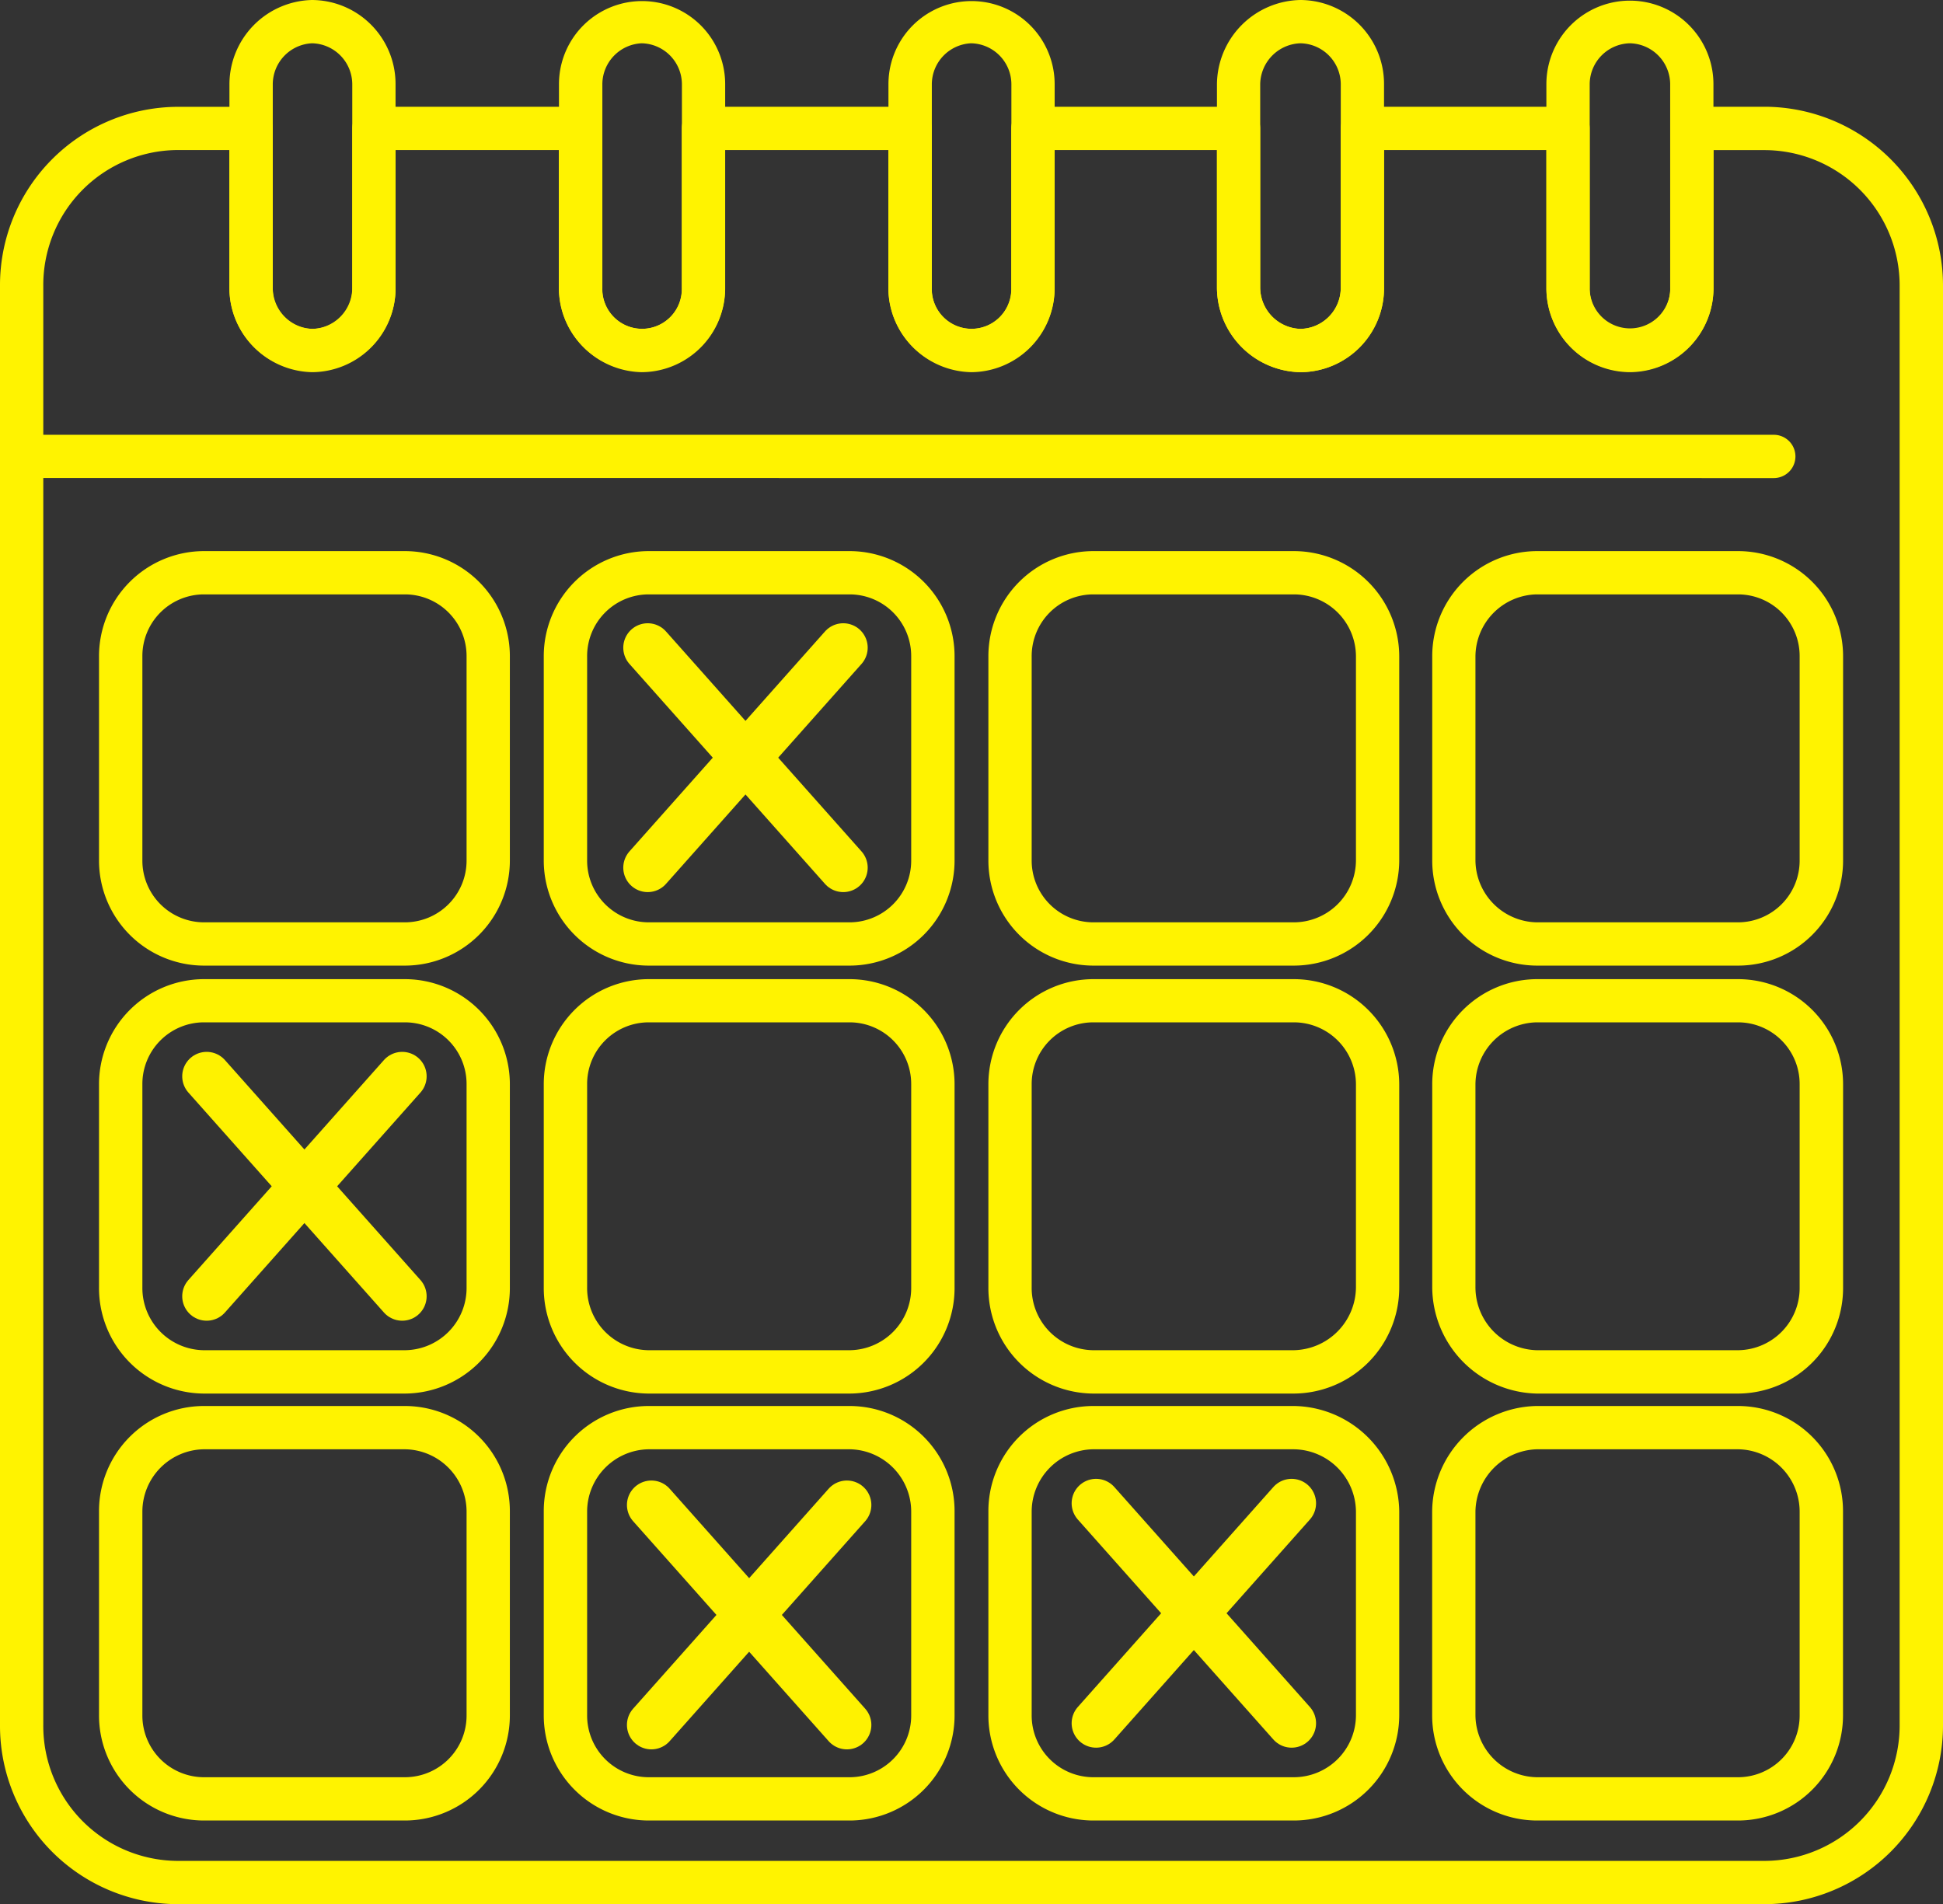
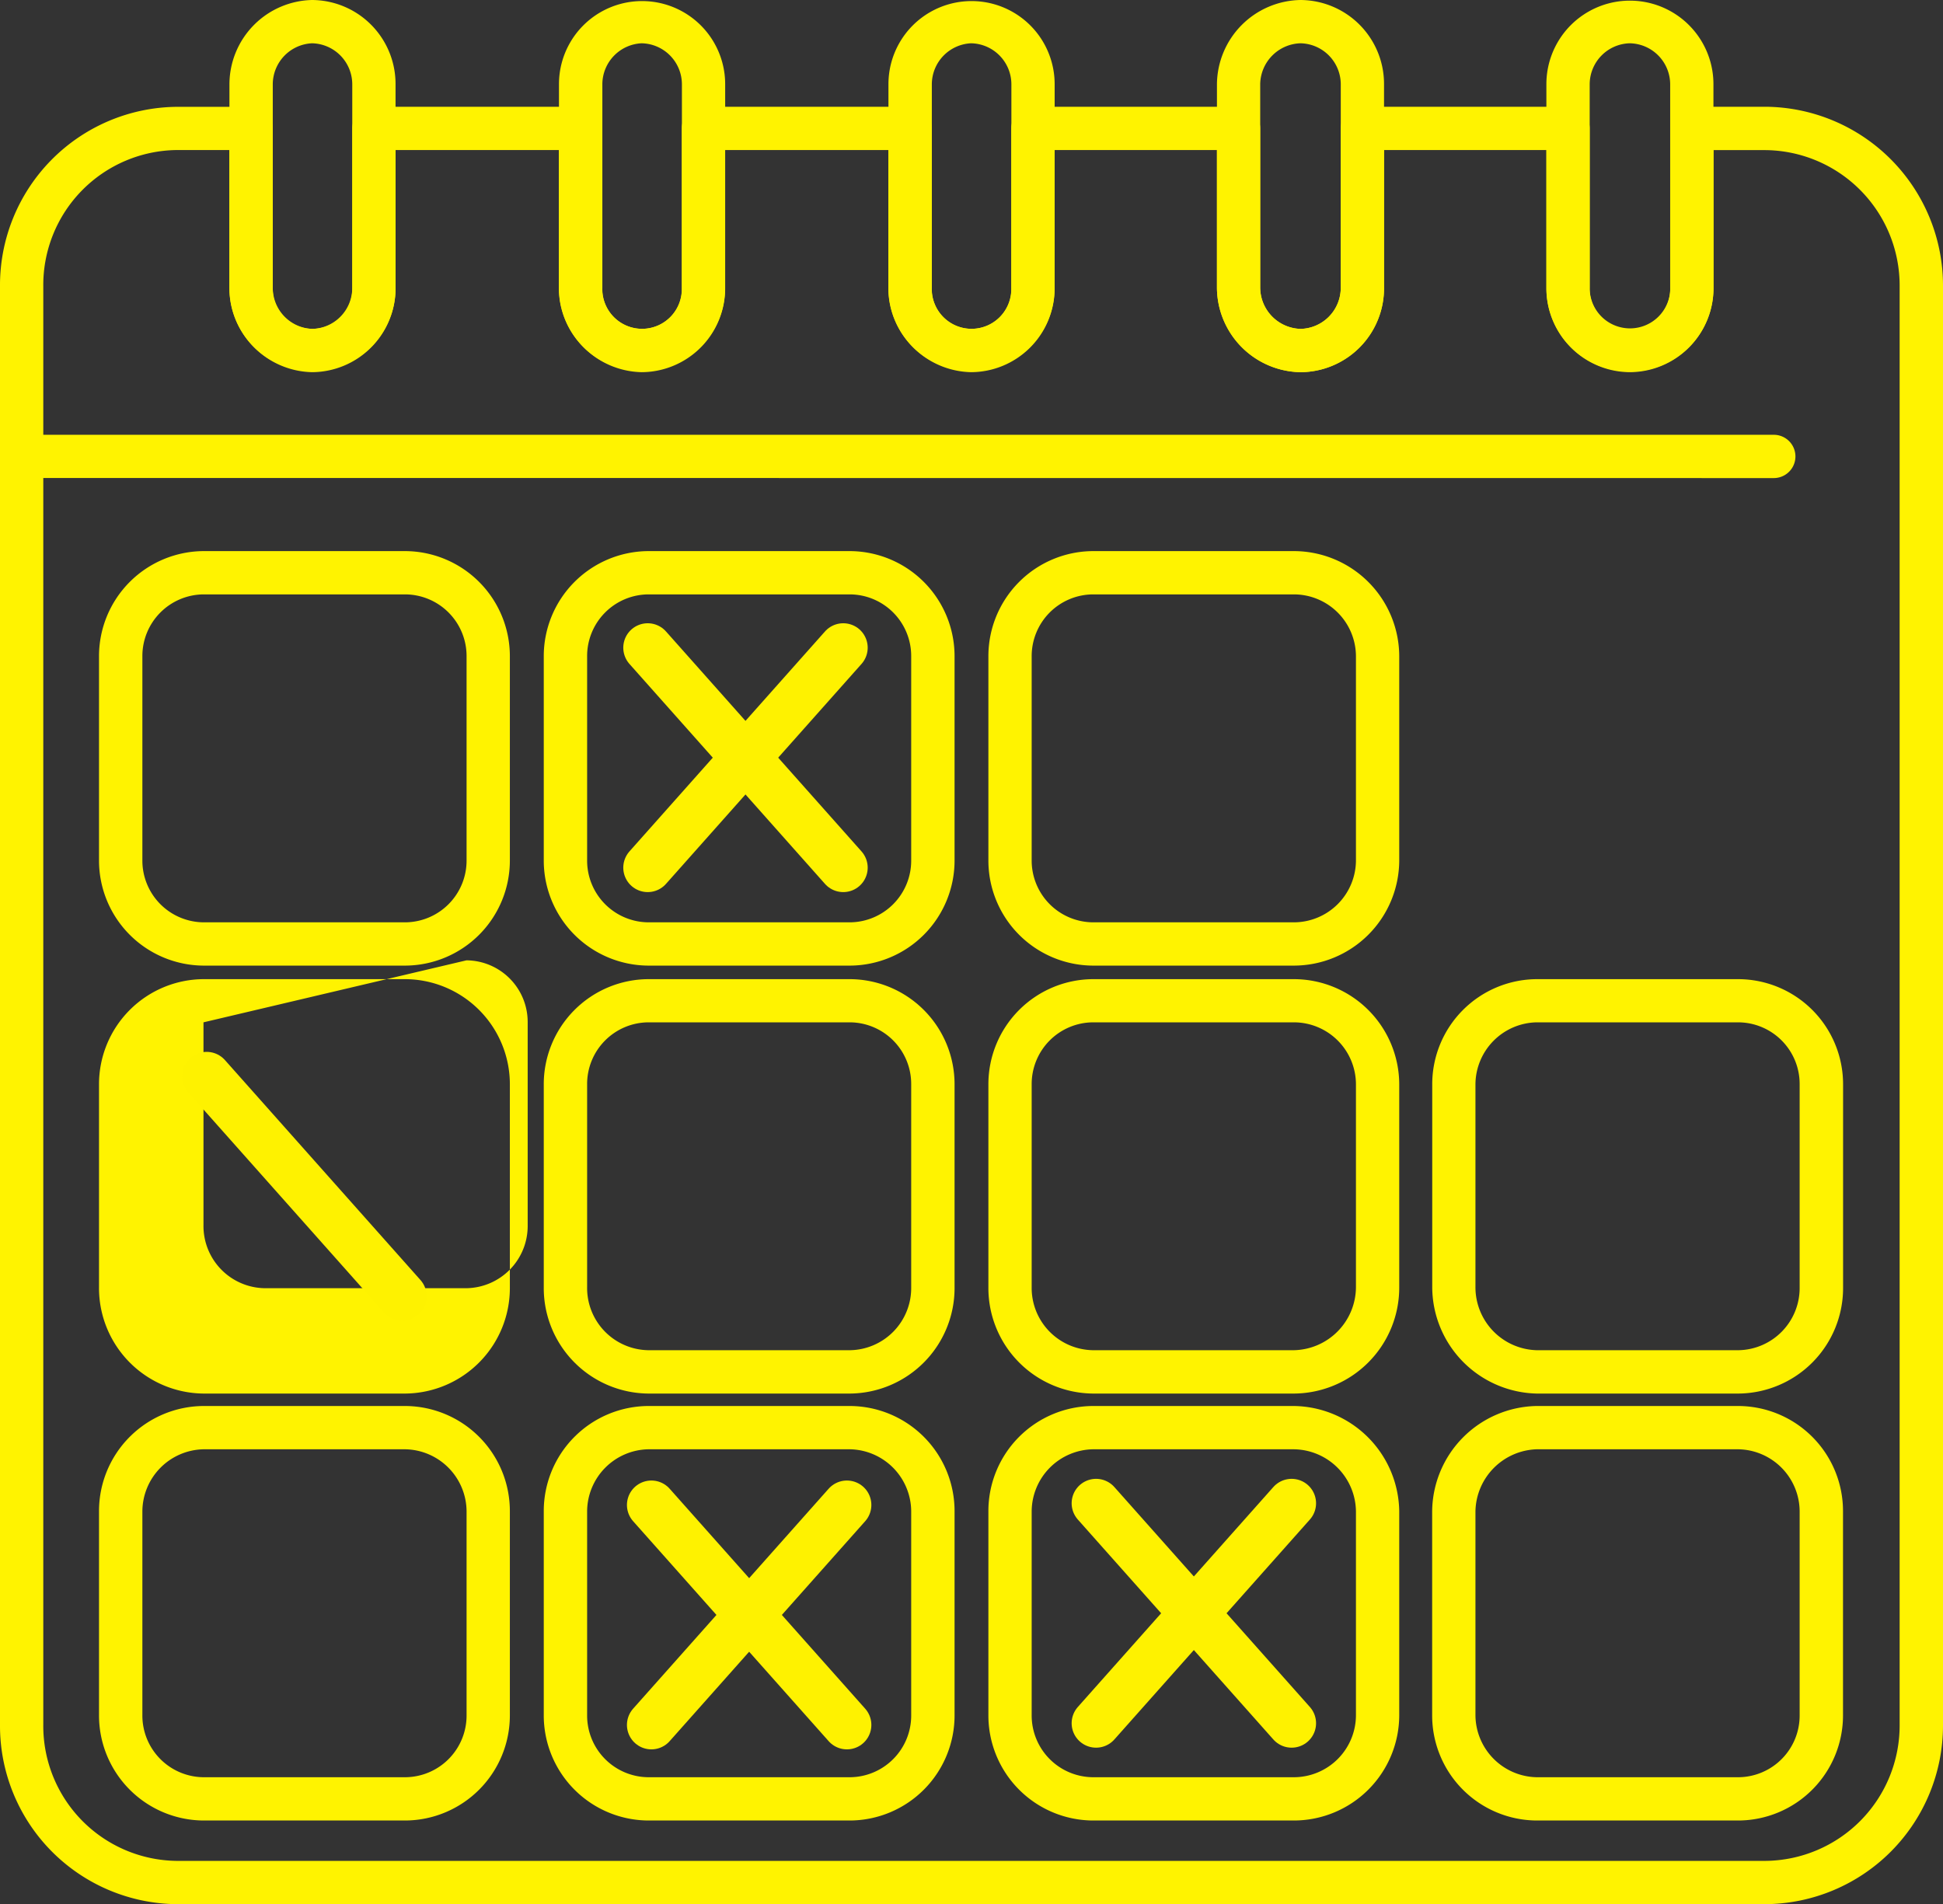
<svg xmlns="http://www.w3.org/2000/svg" width="79.494" height="77.911" viewBox="0 0 79.494 77.911">
  <rect x="0" y="0" width="79.494" height="77.911" fill="#333333" stroke="none" />
  <g id="Calendário" transform="translate(0 0.001)">
    <path id="Caminho_85725" data-name="Caminho 85725" d="M72.22,75.6H7.236A7.3,7.3,0,0,1,0,68.262V9.4a7.3,7.3,0,0,1,7.236-7.34h3.038a.886.886,0,0,1,.885.885V9.475a1.628,1.628,0,1,0,3.255,0V2.942a.886.886,0,0,1,.885-.885h8.455a.885.885,0,0,1,.885.885V9.475a1.628,1.628,0,1,0,3.255,0V2.942a.886.886,0,0,1,.885-.885h8.455a.886.886,0,0,1,.885.885V9.475a1.628,1.628,0,1,0,3.255,0V2.942a.885.885,0,0,1,.885-.885h8.414a.885.885,0,0,1,.885.885V9.475a1.7,1.7,0,0,0,1.648,1.671,1.682,1.682,0,0,0,1.648-1.671V2.942a.885.885,0,0,1,.885-.885h8.414a.885.885,0,0,1,.885.885V9.475a1.648,1.648,0,1,0,3.3,0V2.942a.885.885,0,0,1,.885-.885h3A7.316,7.316,0,0,1,79.494,9.4V68.262A7.314,7.314,0,0,1,72.22,75.6M1.771,17.246V68.262a5.523,5.523,0,0,0,5.465,5.567H72.22a5.542,5.542,0,0,0,5.5-5.567V9.4a5.542,5.542,0,0,0-5.5-5.569H70.106V9.475a3.418,3.418,0,1,1-6.837,0V3.828H56.625V9.475a3.433,3.433,0,0,1-3.418,3.442,3.477,3.477,0,0,1-3.418-3.442V3.828H43.145V9.475a3.4,3.4,0,1,1-6.8,0V3.828H29.665V9.475a3.4,3.4,0,1,1-6.8,0V3.828H16.185V9.475a3.4,3.4,0,1,1-6.8,0V3.828H7.236A5.524,5.524,0,0,0,1.771,9.4v6.079h70.8a.885.885,0,0,1,0,1.771Z" transform="translate(0 2.31)" fill="#fff300" />
    <path id="Caminho_85726" data-name="Caminho 85726" d="M40.132,35.827H31.873A4.372,4.372,0,0,1,27.6,31.479v-8.3a4.3,4.3,0,0,1,4.276-4.308h8.259a4.3,4.3,0,0,1,4.274,4.308v8.3a4.317,4.317,0,0,1-4.274,4.348M31.873,20.638a2.554,2.554,0,0,0-2.505,2.537v8.3a2.576,2.576,0,0,0,2.505,2.578h8.259a2.545,2.545,0,0,0,2.5-2.578v-8.3a2.523,2.523,0,0,0-2.5-2.537Z" transform="translate(30.997 21.191)" fill="#fff300" />
    <path id="Caminho_85727" data-name="Caminho 85727" d="M31.543,35.827H23.322a4.319,4.319,0,0,1-4.276-4.348v-8.3a4.3,4.3,0,0,1,4.276-4.308h8.221a4.315,4.315,0,0,1,4.312,4.308v8.3a4.335,4.335,0,0,1-4.312,4.348M23.322,20.638a2.525,2.525,0,0,0-2.505,2.537v8.3a2.547,2.547,0,0,0,2.505,2.578h8.221a2.594,2.594,0,0,0,2.541-2.578v-8.3a2.542,2.542,0,0,0-2.541-2.537Z" transform="translate(21.392 21.191)" fill="#fff300" />
-     <path id="Caminho_85728" data-name="Caminho 85728" d="M14.441,35.827H6.182a4.317,4.317,0,0,1-4.274-4.348v-8.3a4.3,4.3,0,0,1,4.274-4.308h8.259a4.3,4.3,0,0,1,4.276,4.308v8.3a4.317,4.317,0,0,1-4.276,4.348M6.182,20.638a2.523,2.523,0,0,0-2.5,2.537v8.3a2.545,2.545,0,0,0,2.5,2.578h8.259a2.545,2.545,0,0,0,2.505-2.578v-8.3a2.524,2.524,0,0,0-2.505-2.537Z" transform="translate(2.143 21.191)" fill="#fff300" />
+     <path id="Caminho_85728" data-name="Caminho 85728" d="M14.441,35.827H6.182a4.317,4.317,0,0,1-4.274-4.348v-8.3a4.3,4.3,0,0,1,4.274-4.308h8.259a4.3,4.3,0,0,1,4.276,4.308v8.3a4.317,4.317,0,0,1-4.276,4.348M6.182,20.638v8.3a2.545,2.545,0,0,0,2.5,2.578h8.259a2.545,2.545,0,0,0,2.505-2.578v-8.3a2.524,2.524,0,0,0-2.505-2.537Z" transform="translate(2.143 21.191)" fill="#fff300" />
    <path id="Caminho_85729" data-name="Caminho 85729" d="M40.132,44.055H31.873a4.3,4.3,0,0,1-4.276-4.31v-8.34a4.352,4.352,0,0,1,4.276-4.31h8.259a4.3,4.3,0,0,1,4.274,4.31v8.34a4.3,4.3,0,0,1-4.274,4.31M31.873,28.866a2.59,2.59,0,0,0-2.505,2.539v8.34a2.556,2.556,0,0,0,2.505,2.539h8.259a2.524,2.524,0,0,0,2.5-2.539v-8.34a2.554,2.554,0,0,0-2.5-2.539Z" transform="translate(30.997 30.432)" fill="#fff300" />
    <path id="Caminho_85730" data-name="Caminho 85730" d="M31.543,44.055H23.322a4.3,4.3,0,0,1-4.276-4.31v-8.34a4.3,4.3,0,0,1,4.276-4.31h8.221a4.369,4.369,0,0,1,4.312,4.31v8.34a4.315,4.315,0,0,1-4.312,4.31M23.322,28.866a2.555,2.555,0,0,0-2.505,2.539v8.34a2.526,2.526,0,0,0,2.505,2.539h8.221a2.543,2.543,0,0,0,2.541-2.539v-8.34a2.573,2.573,0,0,0-2.541-2.539Z" transform="translate(21.392 30.432)" fill="#fff300" />
    <path id="Caminho_85731" data-name="Caminho 85731" d="M14.441,44.055H6.182a4.3,4.3,0,0,1-4.274-4.31v-8.34a4.3,4.3,0,0,1,4.274-4.31h8.259a4.3,4.3,0,0,1,4.276,4.31v8.34a4.3,4.3,0,0,1-4.276,4.31M6.182,28.866a2.554,2.554,0,0,0-2.5,2.539v8.34a2.524,2.524,0,0,0,2.5,2.539h8.259a2.524,2.524,0,0,0,2.505-2.539v-8.34a2.555,2.555,0,0,0-2.505-2.539Z" transform="translate(2.143 30.432)" fill="#fff300" />
    <path id="Caminho_85732" data-name="Caminho 85732" d="M23.011,44.055H14.752a4.3,4.3,0,0,1-4.274-4.31v-8.34a4.3,4.3,0,0,1,4.274-4.31h8.259a4.3,4.3,0,0,1,4.274,4.31v8.34a4.3,4.3,0,0,1-4.274,4.31M14.752,28.866a2.554,2.554,0,0,0-2.5,2.539v8.34a2.524,2.524,0,0,0,2.5,2.539h8.259a2.524,2.524,0,0,0,2.5-2.539v-8.34a2.554,2.554,0,0,0-2.5-2.539Z" transform="translate(11.769 30.432)" fill="#fff300" />
-     <path id="Caminho_85733" data-name="Caminho 85733" d="M40.132,27.58H31.873A4.3,4.3,0,0,1,27.6,23.27V14.928a4.3,4.3,0,0,1,4.276-4.308h8.259a4.3,4.3,0,0,1,4.274,4.308V23.27a4.3,4.3,0,0,1-4.274,4.31M31.873,12.391a2.554,2.554,0,0,0-2.505,2.537V23.27a2.556,2.556,0,0,0,2.505,2.539h8.259a2.525,2.525,0,0,0,2.5-2.539V14.928a2.523,2.523,0,0,0-2.5-2.537Z" transform="translate(30.997 11.928)" fill="#fff300" />
    <path id="Caminho_85734" data-name="Caminho 85734" d="M31.543,27.58H23.322a4.3,4.3,0,0,1-4.276-4.31V14.928a4.3,4.3,0,0,1,4.276-4.308h8.221a4.315,4.315,0,0,1,4.312,4.308V23.27a4.316,4.316,0,0,1-4.312,4.31M23.322,12.391a2.525,2.525,0,0,0-2.505,2.537V23.27a2.527,2.527,0,0,0,2.505,2.539h8.221a2.544,2.544,0,0,0,2.541-2.539V14.928a2.542,2.542,0,0,0-2.541-2.537Z" transform="translate(21.392 11.928)" fill="#fff300" />
    <path id="Caminho_85735" data-name="Caminho 85735" d="M14.441,27.58H6.182a4.3,4.3,0,0,1-4.274-4.31V14.928A4.3,4.3,0,0,1,6.182,10.62h8.259a4.3,4.3,0,0,1,4.276,4.308V23.27a4.3,4.3,0,0,1-4.276,4.31M6.182,12.391a2.523,2.523,0,0,0-2.5,2.537V23.27a2.525,2.525,0,0,0,2.5,2.539h8.259a2.526,2.526,0,0,0,2.505-2.539V14.928a2.524,2.524,0,0,0-2.505-2.537Z" transform="translate(2.143 11.928)" fill="#fff300" />
    <path id="Caminho_85736" data-name="Caminho 85736" d="M23.011,27.58H14.752a4.3,4.3,0,0,1-4.274-4.31V14.928a4.3,4.3,0,0,1,4.274-4.308h8.259a4.3,4.3,0,0,1,4.274,4.308V23.27a4.3,4.3,0,0,1-4.274,4.31M14.752,12.391a2.523,2.523,0,0,0-2.5,2.537V23.27a2.525,2.525,0,0,0,2.5,2.539h8.259a2.525,2.525,0,0,0,2.5-2.539V14.928a2.523,2.523,0,0,0-2.5-2.537Z" transform="translate(11.769 11.928)" fill="#fff300" />
    <path id="Caminho_85737" data-name="Caminho 85737" d="M23.011,35.827H14.752a4.317,4.317,0,0,1-4.274-4.348v-8.3a4.3,4.3,0,0,1,4.274-4.308h8.259a4.3,4.3,0,0,1,4.274,4.308v8.3a4.317,4.317,0,0,1-4.274,4.348M14.752,20.638a2.523,2.523,0,0,0-2.5,2.537v8.3a2.545,2.545,0,0,0,2.5,2.578h8.259a2.545,2.545,0,0,0,2.5-2.578v-8.3a2.523,2.523,0,0,0-2.5-2.537Z" transform="translate(11.769 21.191)" fill="#fff300" />
    <path id="Caminho_85738" data-name="Caminho 85738" d="M61.721,15.228A3.433,3.433,0,0,1,58.3,11.786V3.444a3.417,3.417,0,1,1,6.835,0v8.342a3.433,3.433,0,0,1-3.418,3.442m0-13.457a1.682,1.682,0,0,0-1.645,1.673v8.342a1.647,1.647,0,1,0,3.293,0V3.444a1.684,1.684,0,0,0-1.648-1.673M48.24,15.228a3.477,3.477,0,0,1-3.418-3.442V3.444A3.478,3.478,0,0,1,48.24,0a3.435,3.435,0,0,1,3.418,3.444v8.342a3.433,3.433,0,0,1-3.418,3.442m0-13.457a1.7,1.7,0,0,0-1.648,1.673v8.342a1.7,1.7,0,0,0,1.648,1.671,1.681,1.681,0,0,0,1.648-1.671V3.444A1.682,1.682,0,0,0,48.24,1.771M34.76,15.228a3.456,3.456,0,0,1-3.378-3.442V3.444a3.4,3.4,0,1,1,6.8,0v8.342a3.433,3.433,0,0,1-3.418,3.442m0-13.457a1.684,1.684,0,0,0-1.607,1.673v8.342a1.628,1.628,0,1,0,3.255,0V3.444A1.682,1.682,0,0,0,34.76,1.771M21.282,15.228a3.456,3.456,0,0,1-3.38-3.442V3.444a3.4,3.4,0,1,1,6.8,0v8.342a3.433,3.433,0,0,1-3.416,3.442m0-13.457a1.685,1.685,0,0,0-1.609,1.673v8.342a1.628,1.628,0,1,0,3.255,0V3.444a1.682,1.682,0,0,0-1.645-1.673M7.8,15.228a3.456,3.456,0,0,1-3.38-3.442V3.444A3.458,3.458,0,0,1,7.8,0a3.435,3.435,0,0,1,3.416,3.444v8.342A3.433,3.433,0,0,1,7.8,15.228m0-13.457A1.685,1.685,0,0,0,6.193,3.444v8.342A1.684,1.684,0,0,0,7.8,13.457a1.68,1.68,0,0,0,1.645-1.671V3.444A1.682,1.682,0,0,0,7.8,1.771" transform="translate(4.967 -0.001)" fill="#fff300" />
    <line id="Linha_55" data-name="Linha 55" x2="8" y2="9" transform="translate(26.5 26.5)" fill="none" stroke="#fef200" stroke-linecap="round" stroke-width="2" />
    <line id="Linha_56" data-name="Linha 56" x2="8" y2="9" transform="translate(8.455 44.037)" fill="none" stroke="#fef200" stroke-linecap="round" stroke-width="2" />
    <line id="Linha_57" data-name="Linha 57" x2="8" y2="9" transform="translate(26.65 61.576)" fill="none" stroke="#fef200" stroke-linecap="round" stroke-width="2" />
    <line id="Linha_58" data-name="Linha 58" x2="8" y2="9" transform="translate(44.844 61.507)" fill="none" stroke="#fef200" stroke-linecap="round" stroke-width="2" />
    <line id="Linha_59" data-name="Linha 59" x1="8" y2="9" transform="translate(26.5 26.5)" fill="none" stroke="#fef200" stroke-linecap="round" stroke-width="2" />
-     <line id="Linha_60" data-name="Linha 60" x1="8" y2="9" transform="translate(8.455 44.037)" fill="none" stroke="#fef200" stroke-linecap="round" stroke-width="2" />
    <line id="Linha_61" data-name="Linha 61" x1="8" y2="9" transform="translate(26.65 61.576)" fill="none" stroke="#fef200" stroke-linecap="round" stroke-width="2" />
    <line id="Linha_62" data-name="Linha 62" x1="8" y2="9" transform="translate(44.844 61.507)" fill="none" stroke="#fef200" stroke-linecap="round" stroke-width="2" />
  </g>
</svg>